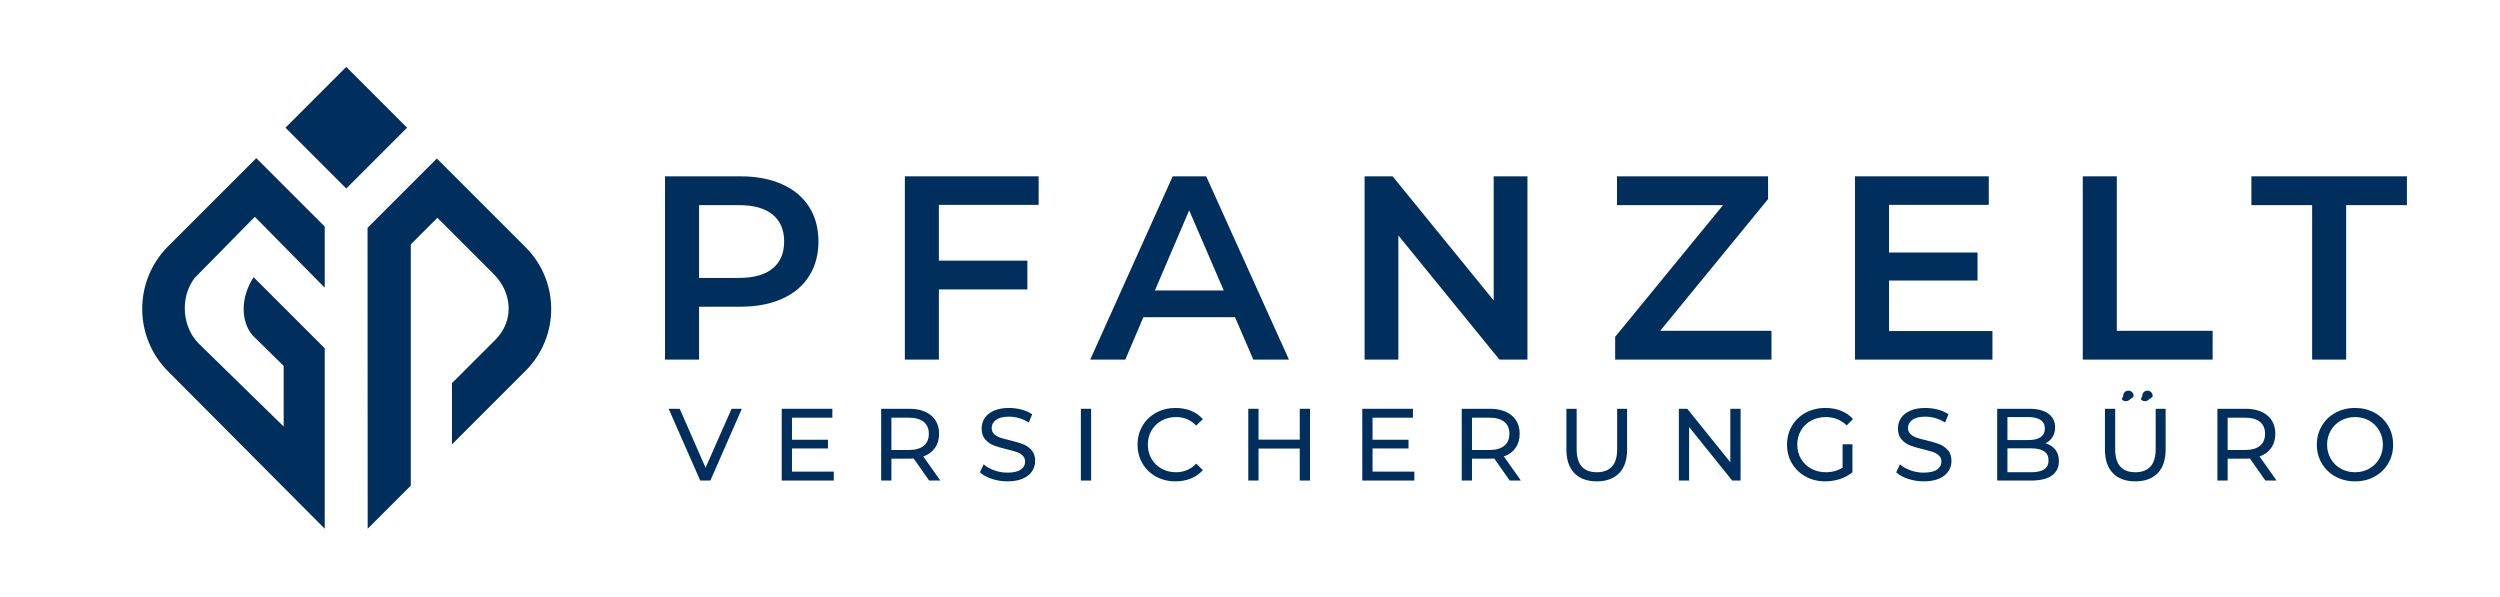
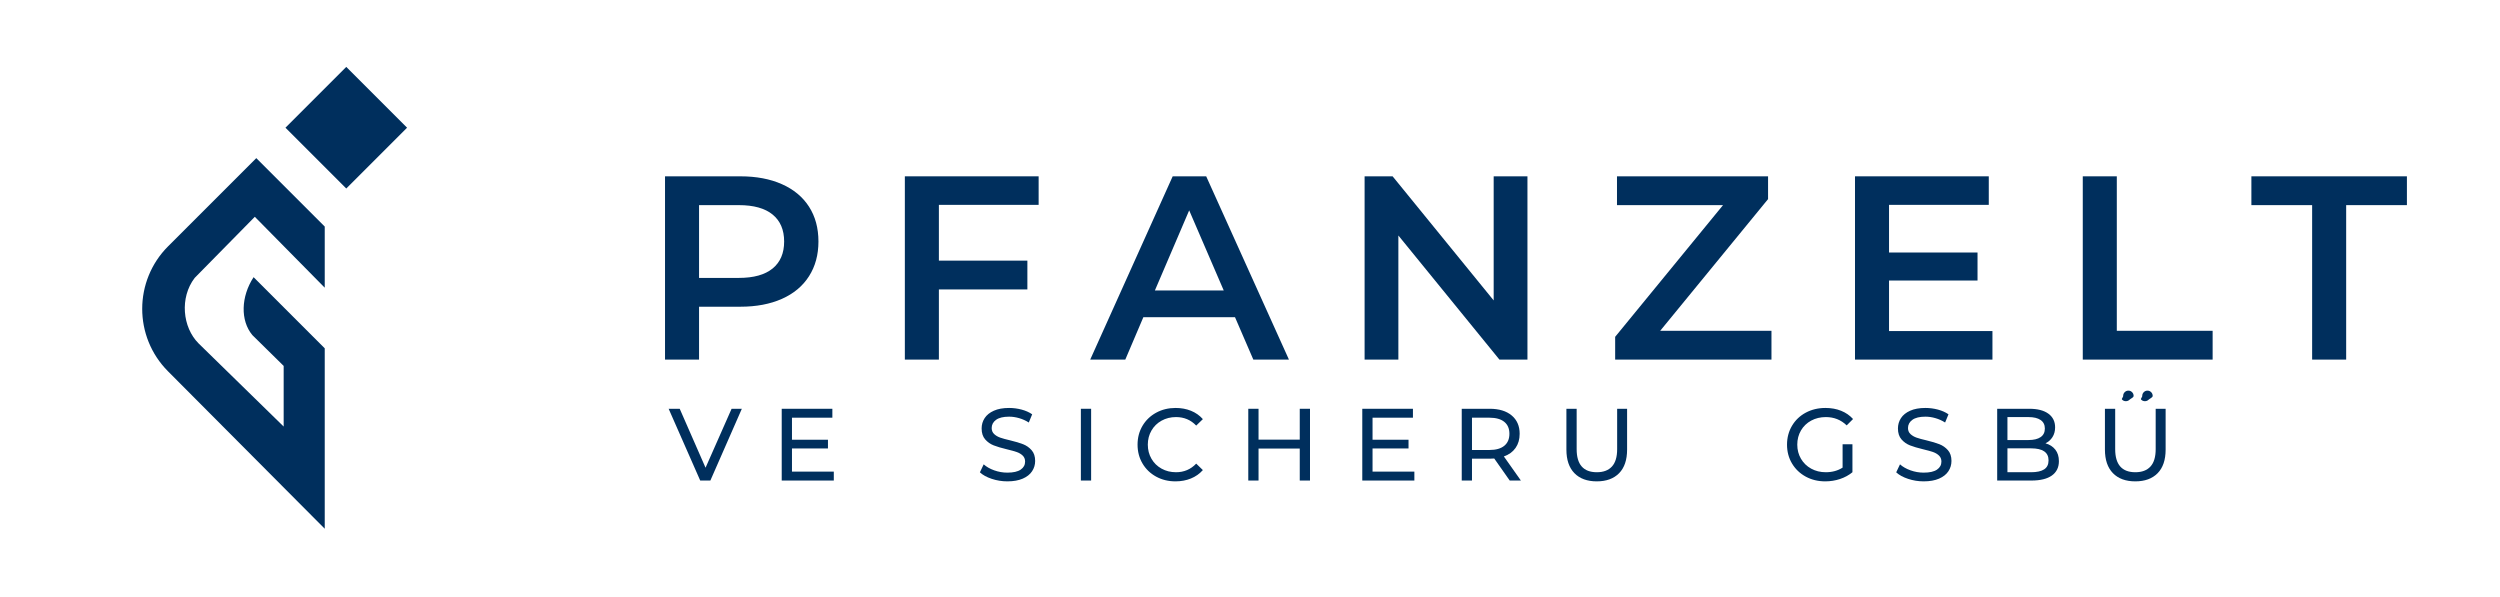
<svg xmlns="http://www.w3.org/2000/svg" version="1.1" width="982.968" height="234.704" viewBox="0 0 982.968 234.704">
  <defs>
    <clipPath id="clip_0">
      <path transform="matrix(1,0,0,-1,0,234.704)" d="M0 234.704H982.968V0H0Z" />
    </clipPath>
  </defs>
  <g id="layer_1" data-name="Layer 1">
    <g clip-path="url(#clip_0)">
      <path transform="matrix(1,0,0,-1,303.787,105.565)" d="M0 0C3.018 2.469 4.528 6.004 4.528 10.603 4.528 15.199 3.018 18.736 0 21.205-3.022 23.676-7.448 24.911-13.281 24.911H-28.929V-3.706H-13.281C-7.448-3.706-3.022-2.471 0 0M3.653 33.147C8.286 31.088 11.837 28.136 14.308 24.294 16.78 20.449 18.014 15.887 18.014 10.603 18.014 5.387 16.78 .838 14.308-3.038 11.837-6.915 8.286-9.883 3.653-11.942-.979-14.001-6.418-15.03-12.664-15.03H-28.929V-35.825H-42.31V36.235H-12.664C-6.418 36.235-.979 35.206 3.653 33.147" fill="#002f5d" />
      <path transform="matrix(1,0,0,-1,369.156,80.549)" d="M0 0V-21.927H34.796V-33.252H0V-60.841H-13.381V11.22H39.221V0Z" fill="#002f5d" />
      <path transform="matrix(1,0,0,-1,481.16,114.213)" d="M0 0-13.589 31.502-27.075 0ZM4.426-10.5H-31.605L-38.709-27.177H-52.503L-20.075 44.884H-6.899L25.633-27.177H11.632Z" fill="#002f5d" />
      <path transform="matrix(1,0,0,-1,600.573,69.329)" d="M0 0V-72.061H-11.015L-50.751-23.264V-72.061H-64.03V0H-53.015L-13.279-48.794V0Z" fill="#002f5d" />
      <path transform="matrix(1,0,0,-1,696.518,130.066)" d="M0 0V-11.325H-61.458V-2.369L-19.046 49.412H-60.739V60.736H-1.339V51.78L-43.752 0Z" fill="#002f5d" />
      <path transform="matrix(1,0,0,-1,783.404,130.168)" d="M0 0V-11.222H-54.044V60.839H-1.442V49.619H-40.663V30.883H-5.867V19.868H-40.663V0Z" fill="#002f5d" />
      <path transform="matrix(1,0,0,-1,818.92,69.329)" d="M0 0H13.381V-60.736H51.058V-72.061H0Z" fill="#002f5d" />
      <path transform="matrix(1,0,0,-1,909.102,80.654)" d="M0 0H-23.884V11.325H37.265V0H13.381V-60.736H0Z" fill="#002f5d" />
      <path transform="matrix(1,0,0,-1,291.682,160.726)" d="M0 0-12.375-28.216H-16.365L-28.781 0H-24.426L-14.27-23.178-4.029 0Z" fill="#002f5d" />
      <path transform="matrix(1,0,0,-1,327.84,185.434)" d="M0 0V-3.508H-20.479V24.708H-.565V21.203H-16.447V12.536H-2.298V9.108H-16.447V0Z" fill="#002f5d" />
-       <path transform="matrix(1,0,0,-1,363.191,175.275)" d="M0 0C1.344 1.1 2.016 2.672 2.016 4.715 2.016 6.758 1.344 8.323 0 9.411-1.344 10.5-3.294 11.044-5.845 11.044H-12.698V-1.654H-5.845C-3.294-1.654-1.344-1.102 0 0M2.136-13.666-3.952-4.999C-4.703-5.054-5.296-5.079-5.724-5.079H-12.698V-13.666H-16.729V14.55H-5.724C-2.07 14.55 .806 13.677 2.902 11.93 4.997 10.183 6.045 7.778 6.045 4.715 6.045 2.537 5.507 .683 4.435-.847 3.36-2.38 1.827-3.494-.162-4.193L6.53-13.666Z" fill="#002f5d" />
      <path transform="matrix(1,0,0,-1,389.938,188.276)" d="M0 0C-1.975 .658-3.528 1.512-4.656 2.56L-3.166 5.703C-2.091 4.735-.713 3.949 .966 3.346 2.647 2.74 4.373 2.439 6.147 2.439 8.484 2.439 10.231 2.836 11.386 3.628 12.541 4.421 13.119 5.476 13.119 6.792 13.119 7.76 12.803 8.546 12.172 9.149 11.541 9.755 10.762 10.218 9.835 10.541 8.908 10.864 7.598 11.227 5.904 11.63 3.781 12.14 2.068 12.65 .765 13.16-.538 13.671-1.654 14.456-2.581 15.52-3.508 16.581-3.972 18.012-3.972 19.811-3.972 21.317-3.576 22.674-2.781 23.884-1.991 25.093-.786 26.061 .825 26.785 2.437 27.512 4.439 27.874 6.831 27.874 8.498 27.874 10.138 27.658 11.75 27.23 13.361 26.799 14.746 26.182 15.9 25.375L14.57 22.15C13.388 22.902 12.126 23.474 10.782 23.863 9.439 24.253 8.122 24.448 6.831 24.448 4.546 24.448 2.833 24.032 1.692 23.198 .549 22.364-.021 21.289-.021 19.973-.021 19.005 .301 18.219 .948 17.615 1.592 17.01 2.392 16.54 3.346 16.203 4.298 15.868 5.596 15.513 7.234 15.137 9.357 14.625 11.065 14.115 12.354 13.605 13.643 13.094 14.752 12.315 15.679 11.268 16.606 10.218 17.071 8.808 17.071 7.033 17.071 5.555 16.668 4.205 15.862 2.984 15.055 1.761 13.832 .793 12.192 .08 10.552-.631 8.539-.989 6.147-.989 4.022-.989 1.975-.658 0 0" fill="#002f5d" />
      <path transform="matrix(1,0,0,-1,0,234.704)" d="M424.985 73.979H429.016V45.763H424.985Z" fill="#002f5d" />
      <path transform="matrix(1,0,0,-1,454.551,187.39)" d="M0 0C-2.271 1.25-4.052 2.97-5.341 5.161-6.63 7.35-7.277 9.817-7.277 12.557-7.277 15.299-6.63 17.764-5.341 19.955-4.052 22.143-2.264 23.863 .021 25.114 2.303 26.364 4.856 26.988 7.678 26.988 9.883 26.988 11.899 26.619 13.725 25.879 15.552 25.141 17.112 24.045 18.401 22.594L15.782 20.055C13.657 22.285 11.01 23.401 7.84 23.401 5.744 23.401 3.849 22.929 2.157 21.989 .462 21.048-.861 19.752-1.813 18.101-2.767 16.447-3.246 14.6-3.246 12.557-3.246 10.514-2.767 8.667-1.813 7.015-.861 5.362 .462 4.066 2.157 3.125 3.849 2.184 5.744 1.715 7.84 1.715 10.985 1.715 13.632 2.843 15.782 5.1L18.401 2.56C17.112 1.109 15.545 .007 13.705-.745 11.864-1.496 9.842-1.875 7.639-1.875 4.817-1.875 2.271-1.248 0 0" fill="#002f5d" />
      <path transform="matrix(1,0,0,-1,515.075,160.726)" d="M0 0V-28.216H-4.029V-15.638H-20.235V-28.216H-24.266V0H-20.235V-12.133H-4.029V0Z" fill="#002f5d" />
      <path transform="matrix(1,0,0,-1,556.112,185.434)" d="M0 0V-3.508H-20.479V24.708H-.565V21.203H-16.447V12.536H-2.298V9.108H-16.447V0Z" fill="#002f5d" />
      <path transform="matrix(1,0,0,-1,591.464,175.275)" d="M0 0C1.344 1.1 2.016 2.672 2.016 4.715 2.016 6.758 1.344 8.323 0 9.411-1.344 10.5-3.294 11.044-5.845 11.044H-12.698V-1.654H-5.845C-3.294-1.654-1.344-1.102 0 0M2.136-13.666-3.952-4.999C-4.703-5.054-5.296-5.079-5.724-5.079H-12.698V-13.666H-16.729V14.55H-5.724C-2.07 14.55 .806 13.677 2.902 11.93 4.997 10.183 6.045 7.778 6.045 4.715 6.045 2.537 5.507 .683 4.435-.847 3.36-2.38 1.827-3.494-.162-4.193L6.53-13.666Z" fill="#002f5d" />
      <path transform="matrix(1,0,0,-1,619.033,186.039)" d="M0 0C-2.095 2.15-3.143 5.241-3.143 9.272V25.314H.888V9.432C.888 3.387 3.535 .364 8.828 .364 11.409 .364 13.384 1.109 14.755 2.601 16.126 4.093 16.809 6.368 16.809 9.432V25.314H20.72V9.272C20.72 5.214 19.672 2.116 17.577-.02 15.479-2.157 12.55-3.225 8.79-3.225 5.027-3.225 2.098-2.15 0 0" fill="#002f5d" />
-       <path transform="matrix(1,0,0,-1,684.374,160.726)" d="M0 0V-28.216H-3.305L-20.235-7.175V-28.216H-24.266V0H-20.961L-4.029-21.041V0Z" fill="#002f5d" />
      <path transform="matrix(1,0,0,-1,724.484,174.672)" d="M0 0H3.87V-11.003C2.471-12.16 .845-13.046-1.009-13.666-2.863-14.283-4.797-14.593-6.812-14.593-9.662-14.593-12.229-13.967-14.513-12.719-16.796-11.468-18.59-9.748-19.893-7.557-21.198-5.368-21.85-2.902-21.85-.162-21.85 2.581-21.198 5.052-19.893 7.257-18.59 9.459-16.789 11.179-14.493 12.416-12.195 13.65-9.607 14.27-6.733 14.27-4.476 14.27-2.426 13.901-.585 13.16 1.255 12.422 2.82 11.34 4.111 9.917L1.613 7.416C-.647 9.594-3.373 10.682-6.571 10.682-8.721 10.682-10.65 10.218-12.356 9.291-14.062 8.364-15.399 7.074-16.367 5.421-17.333 3.77-17.818 1.909-17.818-.162-17.818-2.205-17.333-4.052-16.367-5.703-15.399-7.357-14.062-8.653-12.356-9.594-10.65-10.534-8.735-11.003-6.612-11.003-4.086-11.003-1.881-10.4 0-9.19Z" fill="#002f5d" />
      <path transform="matrix(1,0,0,-1,750.22,188.276)" d="M0 0C-1.975 .658-3.528 1.512-4.656 2.56L-3.166 5.703C-2.091 4.735-.713 3.949 .966 3.346 2.647 2.74 4.373 2.439 6.147 2.439 8.484 2.439 10.231 2.836 11.386 3.628 12.541 4.421 13.119 5.476 13.119 6.792 13.119 7.76 12.803 8.546 12.172 9.149 11.541 9.755 10.762 10.218 9.835 10.541 8.908 10.864 7.598 11.227 5.904 11.63 3.781 12.14 2.068 12.65 .765 13.16-.538 13.671-1.654 14.456-2.581 15.52-3.508 16.581-3.972 18.012-3.972 19.811-3.972 21.317-3.576 22.674-2.781 23.884-1.991 25.093-.786 26.061 .825 26.785 2.437 27.512 4.439 27.874 6.831 27.874 8.498 27.874 10.138 27.658 11.75 27.23 13.361 26.799 14.746 26.182 15.9 25.375L14.57 22.15C13.388 22.902 12.126 23.474 10.782 23.863 9.439 24.253 8.122 24.448 6.831 24.448 4.546 24.448 2.833 24.032 1.692 23.198 .549 22.364-.021 21.289-.021 19.973-.021 19.005 .301 18.219 .948 17.615 1.592 17.01 2.392 16.54 3.346 16.203 4.298 15.868 5.596 15.513 7.234 15.137 9.357 14.625 11.065 14.115 12.354 13.605 13.643 13.094 14.752 12.315 15.679 11.268 16.606 10.218 17.071 8.808 17.071 7.033 17.071 5.555 16.668 4.205 15.862 2.984 15.055 1.761 13.832 .793 12.192 .08 10.552-.631 8.539-.989 6.147-.989 4.022-.989 1.975-.658 0 0" fill="#002f5d" />
      <path transform="matrix(1,0,0,-1,803.731,184.548)" d="M0 0C1.155 .752 1.733 1.936 1.733 3.546 1.733 6.692-.565 8.263-5.159 8.263H-14.431V-1.127H-5.159C-2.877-1.127-1.157-.752 0 0M-14.431 20.558V11.53H-6.168C-4.1 11.53-2.505 11.912-1.392 12.678-.276 13.443 .282 14.566 .282 16.044 .282 17.52-.276 18.643-1.392 19.408-2.505 20.176-4.1 20.558-6.168 20.558ZM4.394 7.76C5.334 6.564 5.803 5.052 5.803 3.225 5.803 .779 4.883-1.102 3.043-2.419 1.203-3.735-1.478-4.394-5-4.394H-18.463V23.822H-5.806C-2.581 23.822-.089 23.178 1.672 21.888 3.432 20.599 4.312 18.811 4.312 16.527 4.312 15.049 3.97 13.773 3.284 12.698 2.599 11.623 1.679 10.803 .524 10.238 2.161 9.783 3.453 8.956 4.394 7.76" fill="#002f5d" />
      <path transform="matrix(1,0,0,-1,841.902,157.156)" d="M0 0C-.403 .389 .396 .879 .396 1.471 .396 2.061 .597 2.558 1 2.961 1.403 3.364 1.886 3.567 2.451 3.567 3.016 3.567 3.499 3.364 3.902 2.961 4.305 2.558 4.508 2.061 4.508 1.471 4.508 .879 3.305 .389 2.902 0 2.499-.392 2.016-.585 1.451-.585 .886-.585 .403-.392 0 0M-7.498 0C-7.901 .389-7.102 .879-7.102 1.471-7.102 2.061-6.901 2.558-6.498 2.961-6.095 3.364-5.61 3.567-5.047 3.567-4.482 3.567-3.997 3.364-3.594 2.961-3.193 2.558-2.99 2.061-2.99 1.471-2.99 .879-4.193 .389-4.594 0-4.997-.392-5.482-.585-6.047-.585-6.61-.585-7.095-.392-7.498 0M-11.126-28.883C-13.222-26.733-14.27-23.642-14.27-19.611V-3.569H-10.238V-19.451C-10.238-25.496-7.591-28.519-2.298-28.519 .282-28.519 2.257-27.774 3.628-26.282 5-24.79 5.683-22.515 5.683-19.451V-3.569H9.594V-19.611C9.594-23.67 8.546-26.767 6.45-28.904 4.353-31.04 1.424-32.108-2.337-32.108-6.1-32.108-9.029-31.033-11.126-28.883" fill="#002f5d" />
-       <path transform="matrix(1,0,0,-1,888.581,175.275)" d="M0 0C1.344 1.1 2.016 2.672 2.016 4.715 2.016 6.758 1.344 8.323 0 9.411-1.344 10.5-3.294 11.044-5.844 11.044H-12.698V-1.654H-5.844C-3.294-1.654-1.344-1.102 0 0M2.136-13.666-3.952-4.999C-4.703-5.054-5.296-5.079-5.724-5.079H-12.698V-13.666H-16.729V14.55H-5.724C-2.07 14.55 .806 13.677 2.902 11.93 4.997 10.183 6.045 7.778 6.045 4.715 6.045 2.537 5.507 .683 4.435-.847 3.36-2.38 1.827-3.494-.162-4.193L6.53-13.666Z" fill="#002f5d" />
-       <path transform="matrix(1,0,0,-1,931.57,184.265)" d="M0 0C1.651 .941 2.956 2.237 3.911 3.89 4.863 5.542 5.341 7.389 5.341 9.432 5.341 11.475 4.863 13.322 3.911 14.976 2.956 16.627 1.651 17.923 0 18.864-1.654 19.804-3.514 20.276-5.583 20.276-7.653 20.276-9.528 19.804-11.206 18.864-12.887 17.923-14.204 16.627-15.156 14.976-16.11 13.322-16.588 11.475-16.588 9.432-16.588 7.389-16.11 5.542-15.156 3.89-14.204 2.237-12.887 .941-11.206 0-9.528-.941-7.653-1.41-5.583-1.41-3.514-1.41-1.654-.941 0 0M-13.283-3.125C-15.566-1.875-17.36-.148-18.663 2.057-19.968 4.259-20.62 6.717-20.62 9.432-20.62 12.147-19.968 14.604-18.663 16.809-17.36 19.012-15.566 20.738-13.283 21.989-10.999 23.239-8.432 23.863-5.583 23.863-2.761 23.863-.21 23.239 2.075 21.989 4.359 20.738 6.147 19.019 7.437 16.83 8.726 14.639 9.373 12.174 9.373 9.432 9.373 6.692 8.726 4.225 7.437 2.036 6.147-.155 4.359-1.875 2.075-3.125-.21-4.373-2.761-4.999-5.583-4.999-8.432-4.999-10.999-4.373-13.283-3.125" fill="#002f5d" />
      <path transform="matrix(1,0,0,-1,127.681,113.115)" d="M0 0V24.03L-26.913 50.943-61.573 16.284C-75.14 2.716-75.165-19.273-61.628-32.871L0-94.773V-23.838L-27.971 4.133C-32.933-3.474-33.257-12.88-28.451-18.647L-16.148-30.758V-54.596L-49.597-21.915C-55.941-15.571-57.07-3.904-51.135 3.845L-27.49 27.874Z" fill="#002f5d" />
-       <path transform="matrix(1,0,0,-1,144.565,207.889)" d="M0 0 16.952 16.952V111.794L27.411 122.253 49.549 100.116C52.213 97.452 54.171 94.125 54.989 90.447 55.633 87.553 55.563 84.728 54.786 81.973 53.957 79.033 52.295 76.396 50.136 74.236L33.143 57.243V33.162L62.112 62.131C75.513 75.531 75.513 97.258 62.112 110.659L27.209 145.562-.054 118.299Z" fill="#002f5d" />
      <path transform="matrix(1,0,0,-1,136.145,74.12)" d="M0 0-23.907 23.907 0 47.813 23.906 23.907Z" fill="#002f5d" />
    </g>
  </g>
</svg>